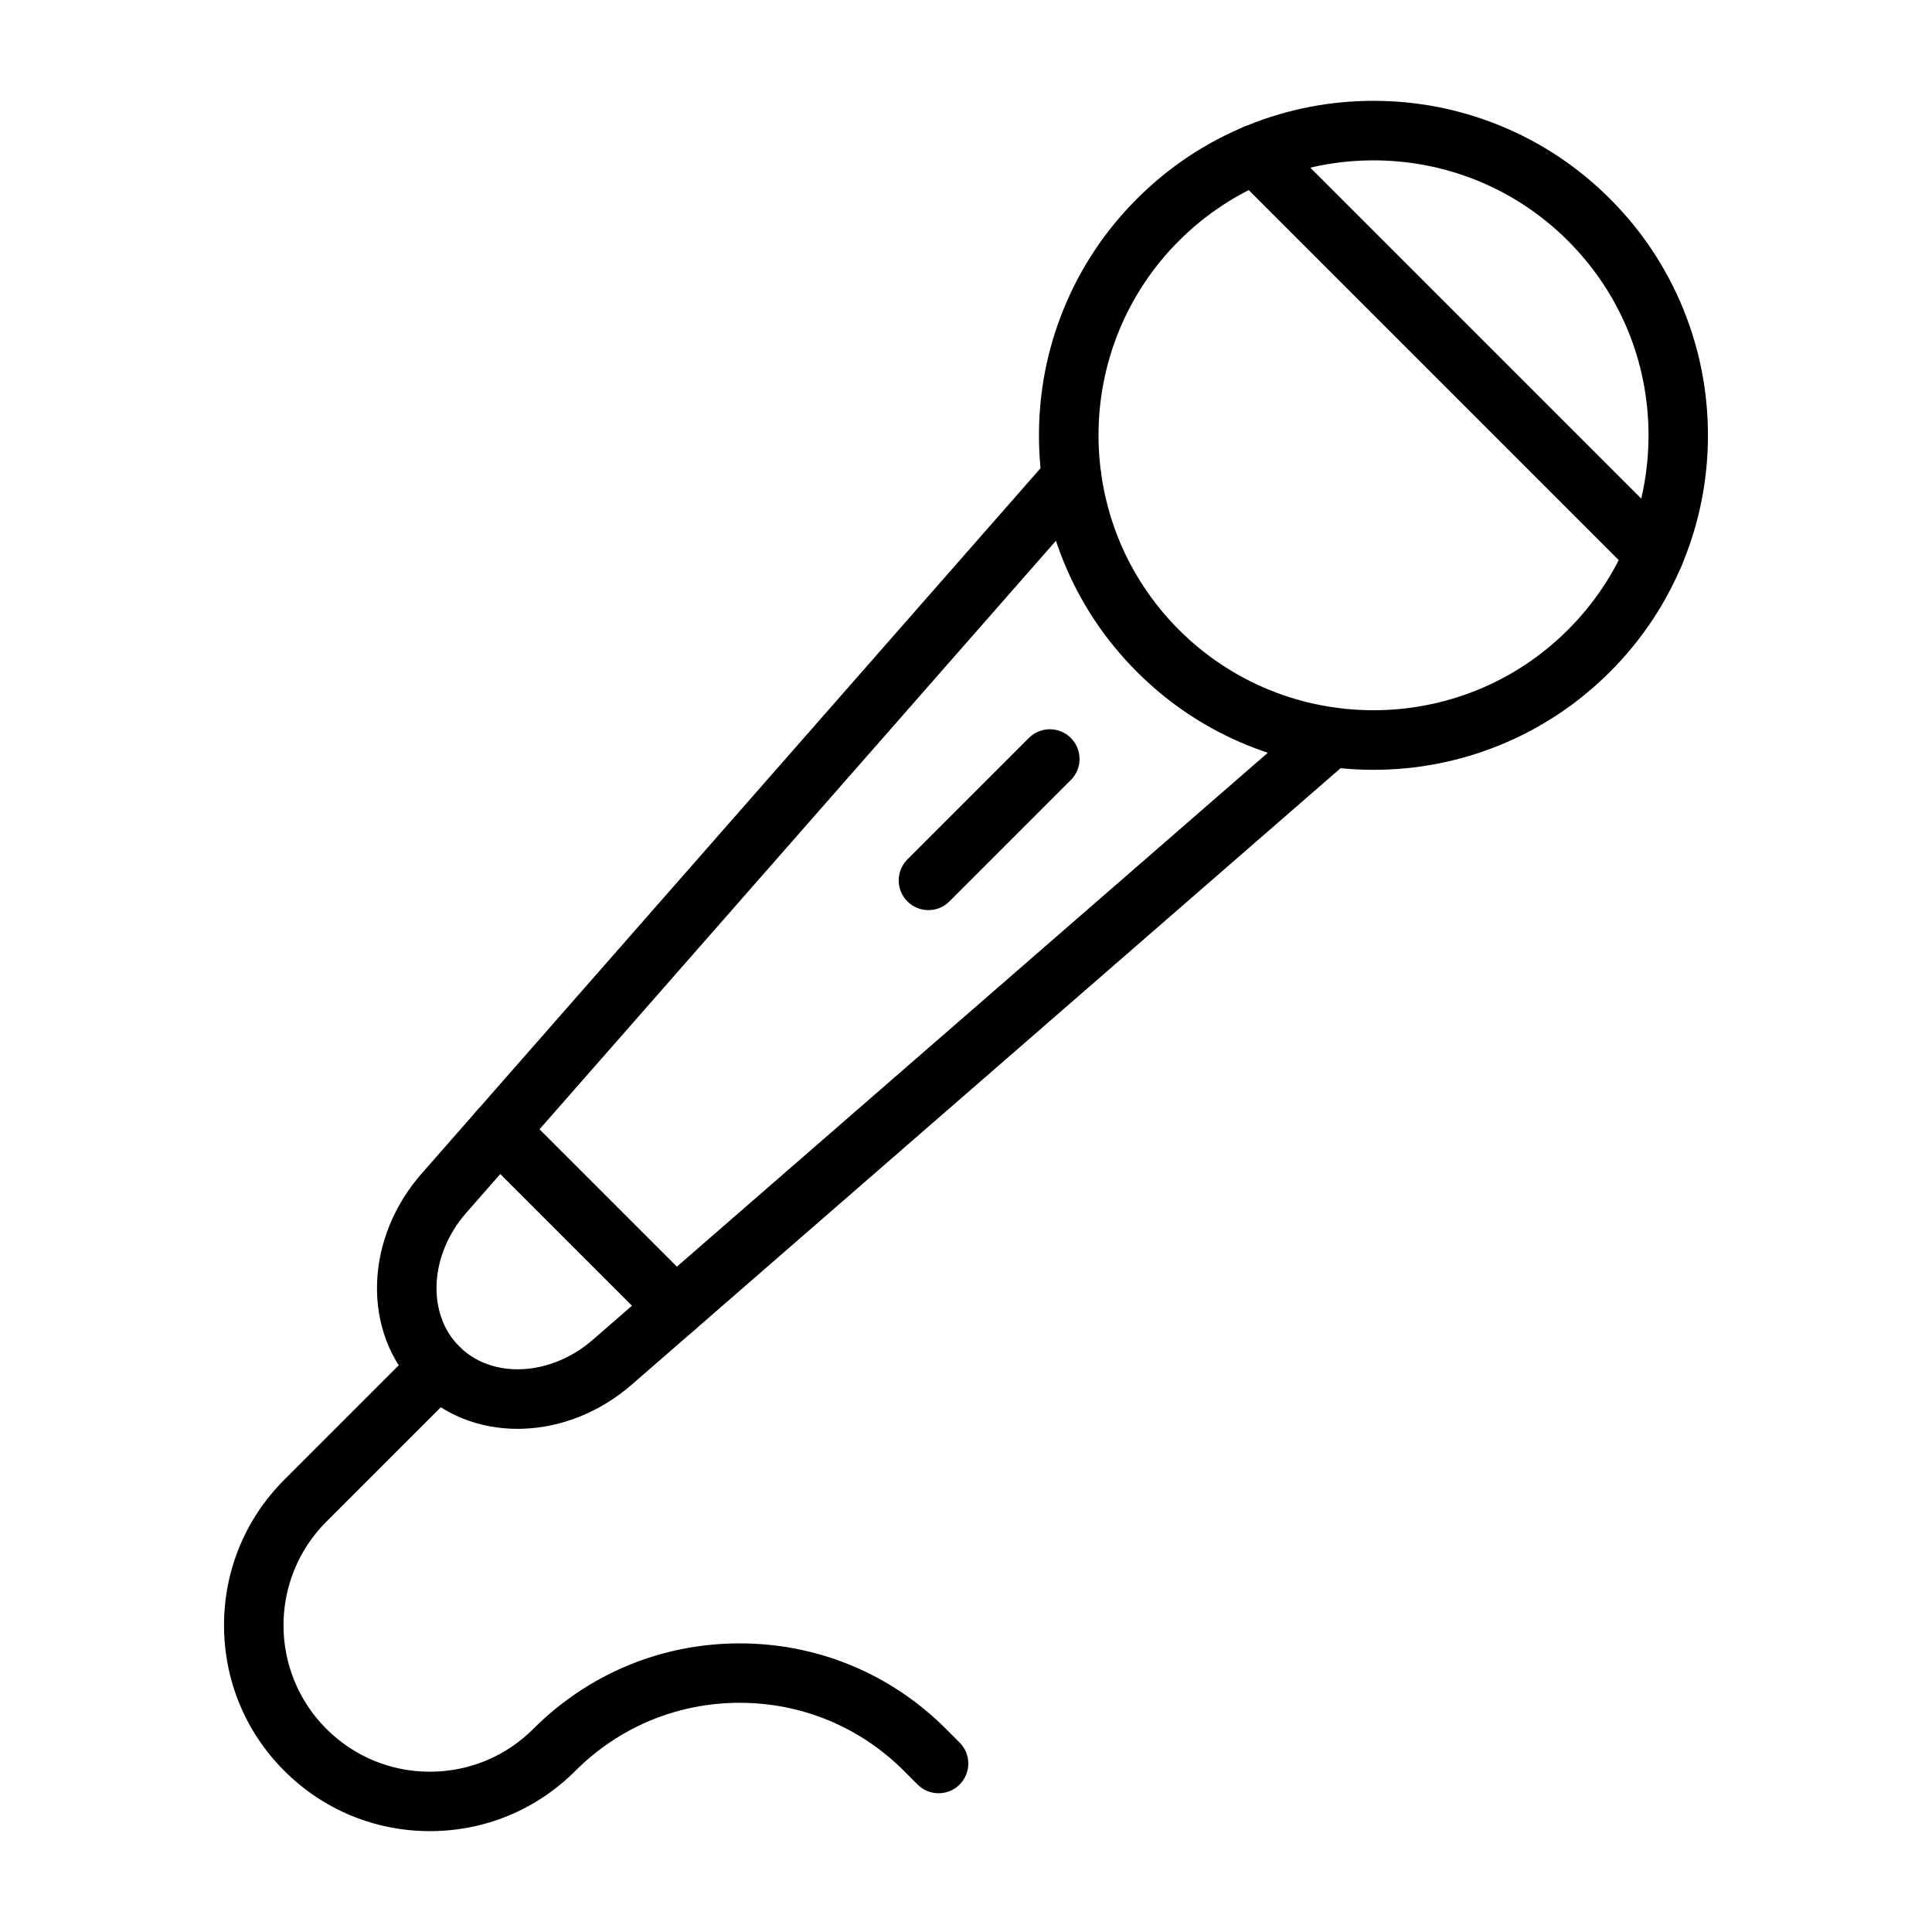
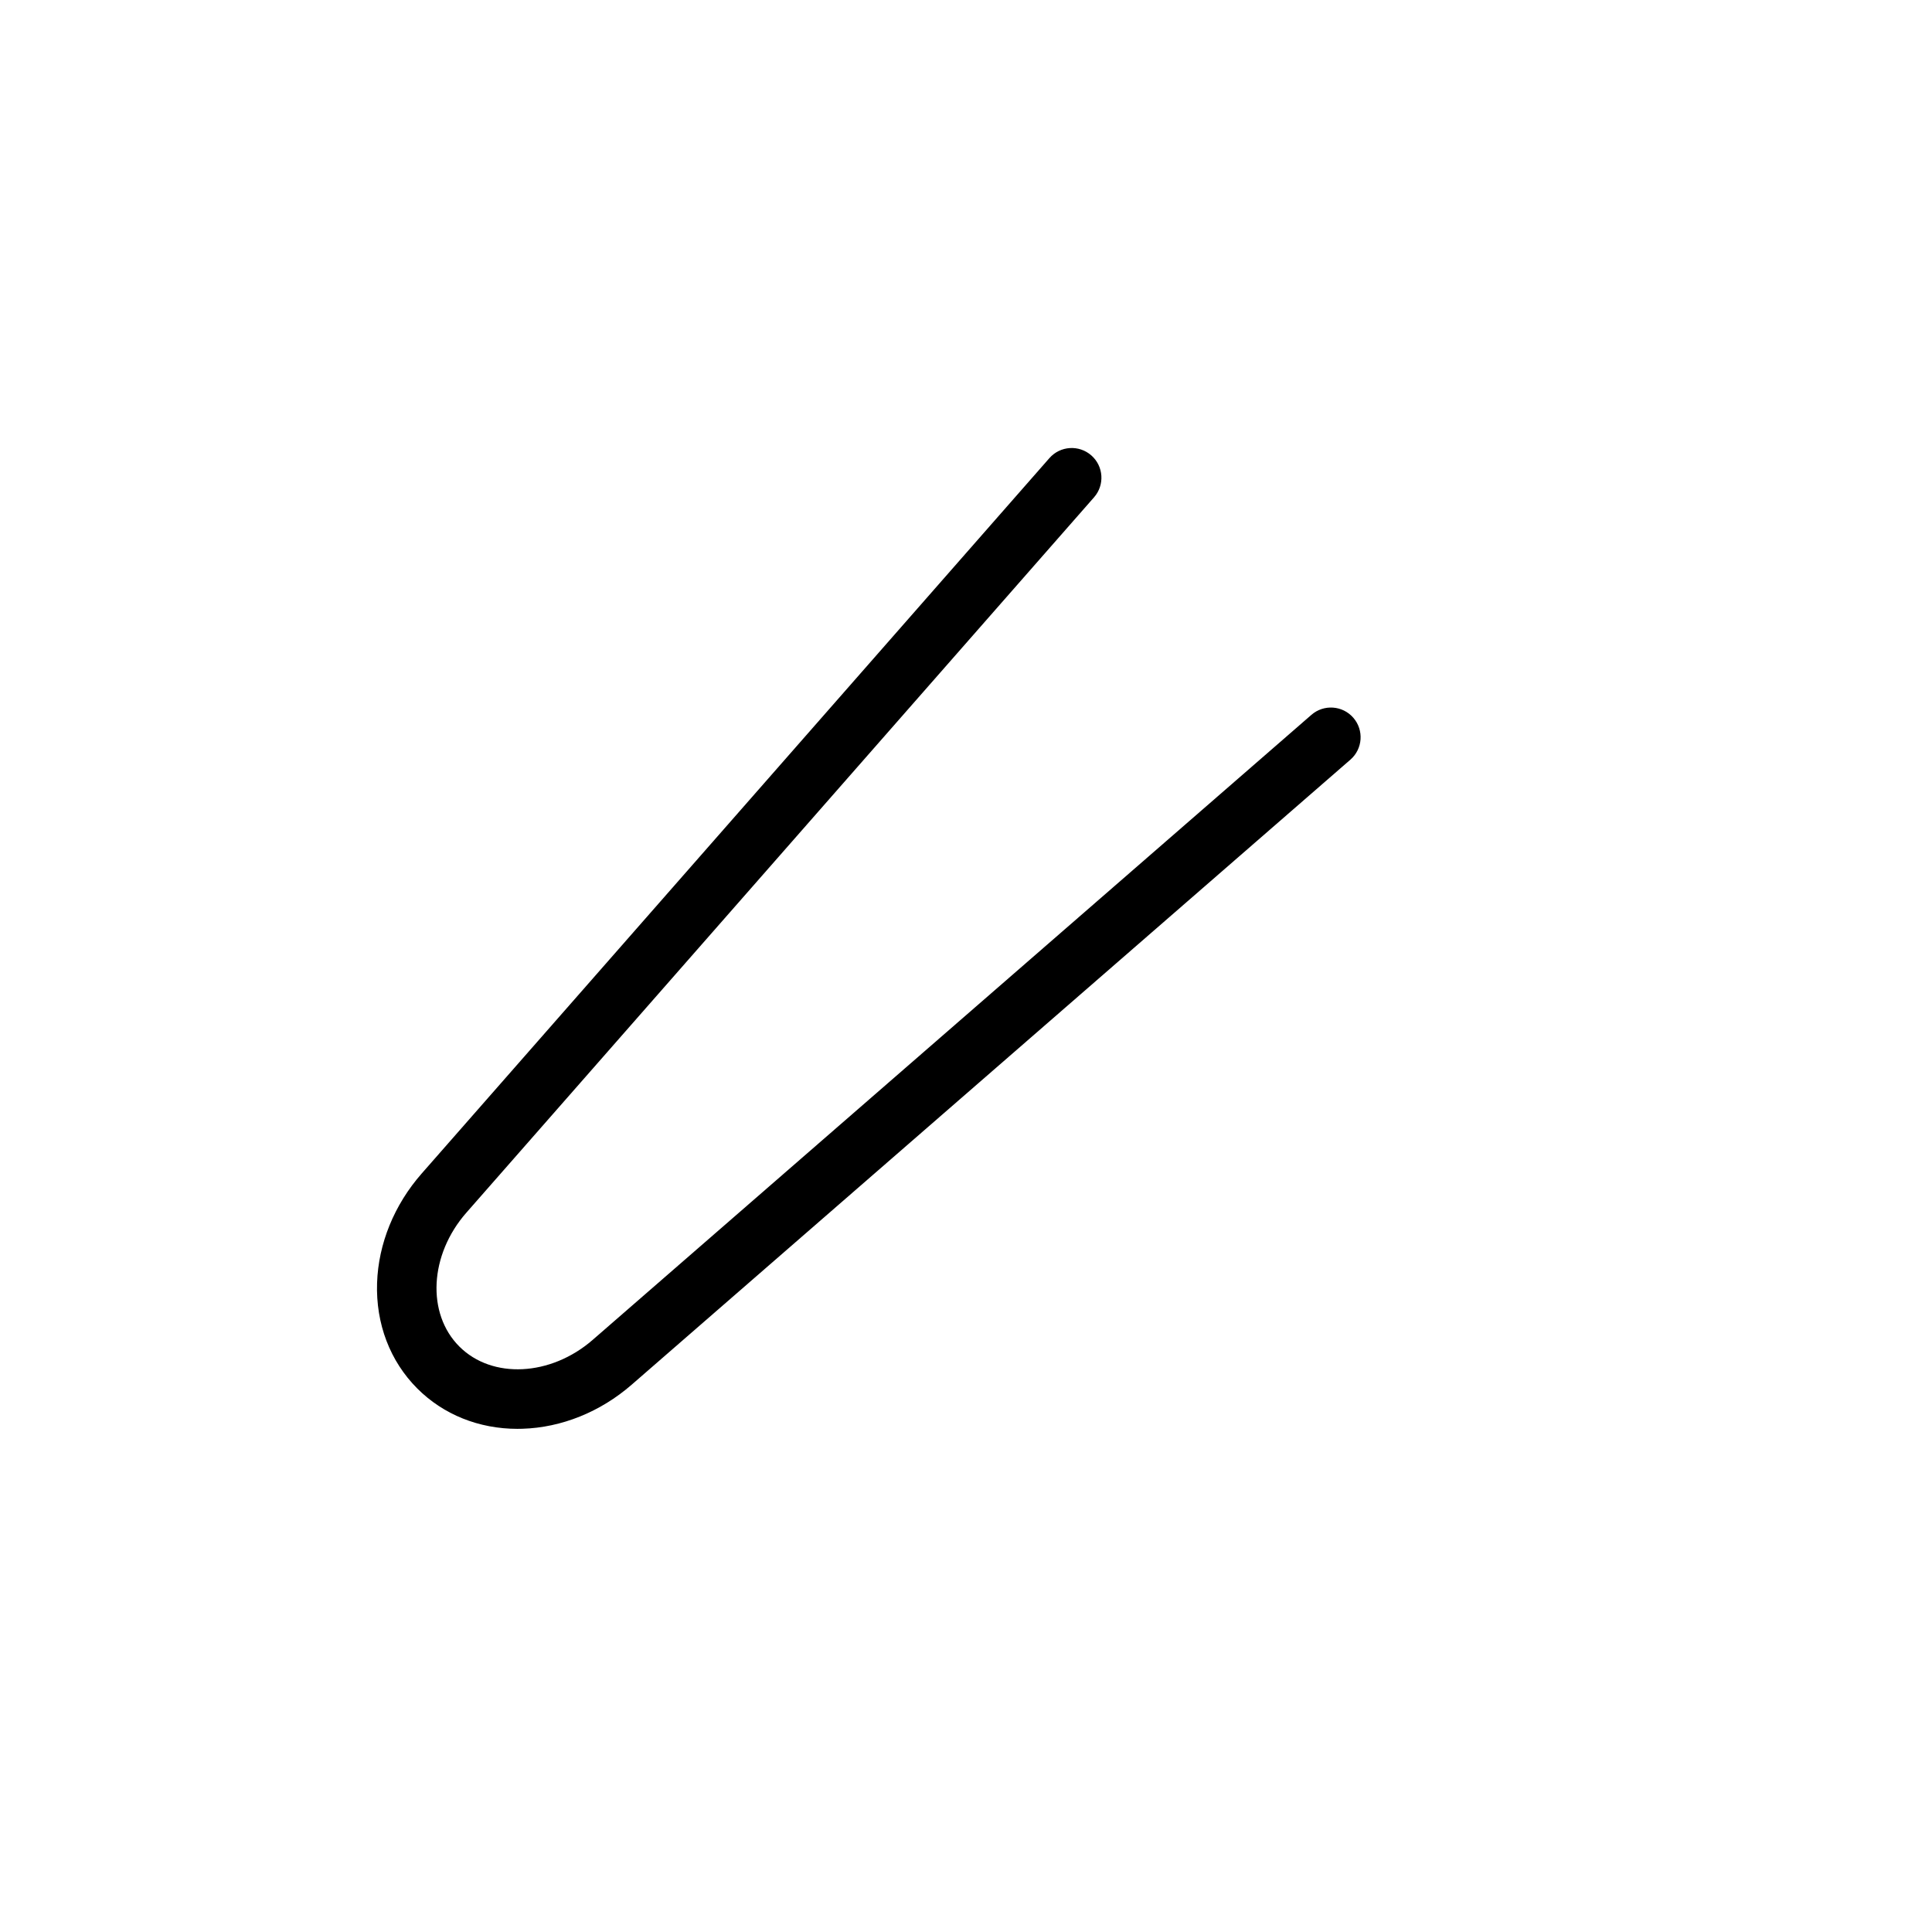
<svg xmlns="http://www.w3.org/2000/svg" fill="#000000" width="800px" height="800px" version="1.1" viewBox="144 144 512 512">
  <g>
    <path d="m281.17 522.66c-10.262 0-19.66-3.769-26.578-10.688-7.227-7.231-11.016-17.156-10.664-27.953 0.34-10.414 4.535-20.719 11.82-29.02l166.35-189.59c2.867-3.269 7.84-3.594 11.109-0.727s3.594 7.84 0.727 11.109l-166.35 189.59c-9.777 11.145-10.594 26.719-1.859 35.457 8.691 8.691 24.215 7.918 35.344-1.758l190.47-165.64c3.281-2.852 8.254-2.508 11.105 0.773 2.852 3.281 2.508 8.254-0.773 11.105l-190.47 165.64c-8.301 7.219-18.586 11.367-28.961 11.68-0.422 0.012-0.848 0.02-1.27 0.02z" />
-     <path d="m507.98 348.01c-11.508 0-22.73-2.184-33.352-6.492-11-4.461-20.867-11.012-29.328-19.473-8.461-8.461-15.012-18.328-19.473-29.328-4.309-10.621-6.492-21.844-6.492-33.352 0-11.508 2.184-22.73 6.492-33.352 4.461-11 11.012-20.867 19.473-29.328 8.461-8.461 18.328-15.012 29.328-19.473 10.621-4.309 21.844-6.492 33.352-6.492s22.73 2.184 33.352 6.492c11 4.461 20.867 11.012 29.328 19.473 8.461 8.461 15.012 18.328 19.473 29.328 4.309 10.621 6.492 21.844 6.492 33.352 0 11.508-2.184 22.73-6.492 33.352-4.461 11-11.012 20.867-19.473 29.328-8.461 8.461-18.328 15.012-29.328 19.473-10.621 4.309-21.84 6.492-33.352 6.492zm0-161.51c-18.668 0-37.336 7.106-51.547 21.316-28.422 28.422-28.422 74.672 0 103.09 28.422 28.422 74.672 28.422 103.09 0 13.77-13.77 21.352-32.074 21.352-51.547 0-19.473-7.582-37.777-21.352-51.547-14.211-14.211-32.879-21.316-51.547-21.316z" />
-     <path d="m582.43 298.62c-2.016 0-4.027-0.77-5.566-2.305l-105.83-105.83c-3.074-3.074-3.074-8.059 0-11.133 3.074-3.074 8.059-3.074 11.133 0l105.83 105.83c3.074 3.074 3.074 8.059 0 11.133-1.539 1.535-3.555 2.305-5.566 2.305z" />
-     <path d="m390.04 385.19c-2.016 0-4.027-0.77-5.566-2.305-3.074-3.074-3.074-8.059 0-11.133l32.184-32.184c3.074-3.074 8.059-3.074 11.133 0 3.074 3.074 3.074 8.059 0 11.133l-32.184 32.184c-1.539 1.539-3.555 2.305-5.566 2.305z" />
-     <path d="m323.01 498.3c-2.016 0-4.027-0.77-5.566-2.305l-46.809-46.809c-3.074-3.074-3.074-8.059 0-11.133 3.074-3.074 8.059-3.074 11.133 0l46.809 46.809c3.074 3.074 3.074 8.059 0 11.133-1.535 1.539-3.551 2.305-5.566 2.305z" />
-     <path d="m257.92 629.27c-14.574-0.004-28.273-5.676-38.574-15.98-10.305-10.305-15.977-24.004-15.977-38.574 0-14.57 5.676-28.27 15.977-38.574l35.277-35.277c3.074-3.074 8.059-3.074 11.133 0 3.074 3.074 3.074 8.059 0 11.133l-35.277 35.277c-15.129 15.129-15.129 39.75 0 54.879 7.328 7.328 17.074 11.367 27.441 11.367 10.363 0 20.109-4.039 27.438-11.367 14.598-14.598 34.008-22.641 54.656-22.641h0.008c20.641 0 40.051 8.039 54.648 22.641l3.637 3.637c3.074 3.074 3.074 8.059 0 11.133-3.074 3.074-8.059 3.074-11.133 0l-3.637-3.637c-11.625-11.625-27.082-18.027-43.516-18.027h-0.008c-16.441 0-31.902 6.402-43.527 18.027-10.297 10.309-23.996 15.984-38.566 15.984z" />
  </g>
</svg>